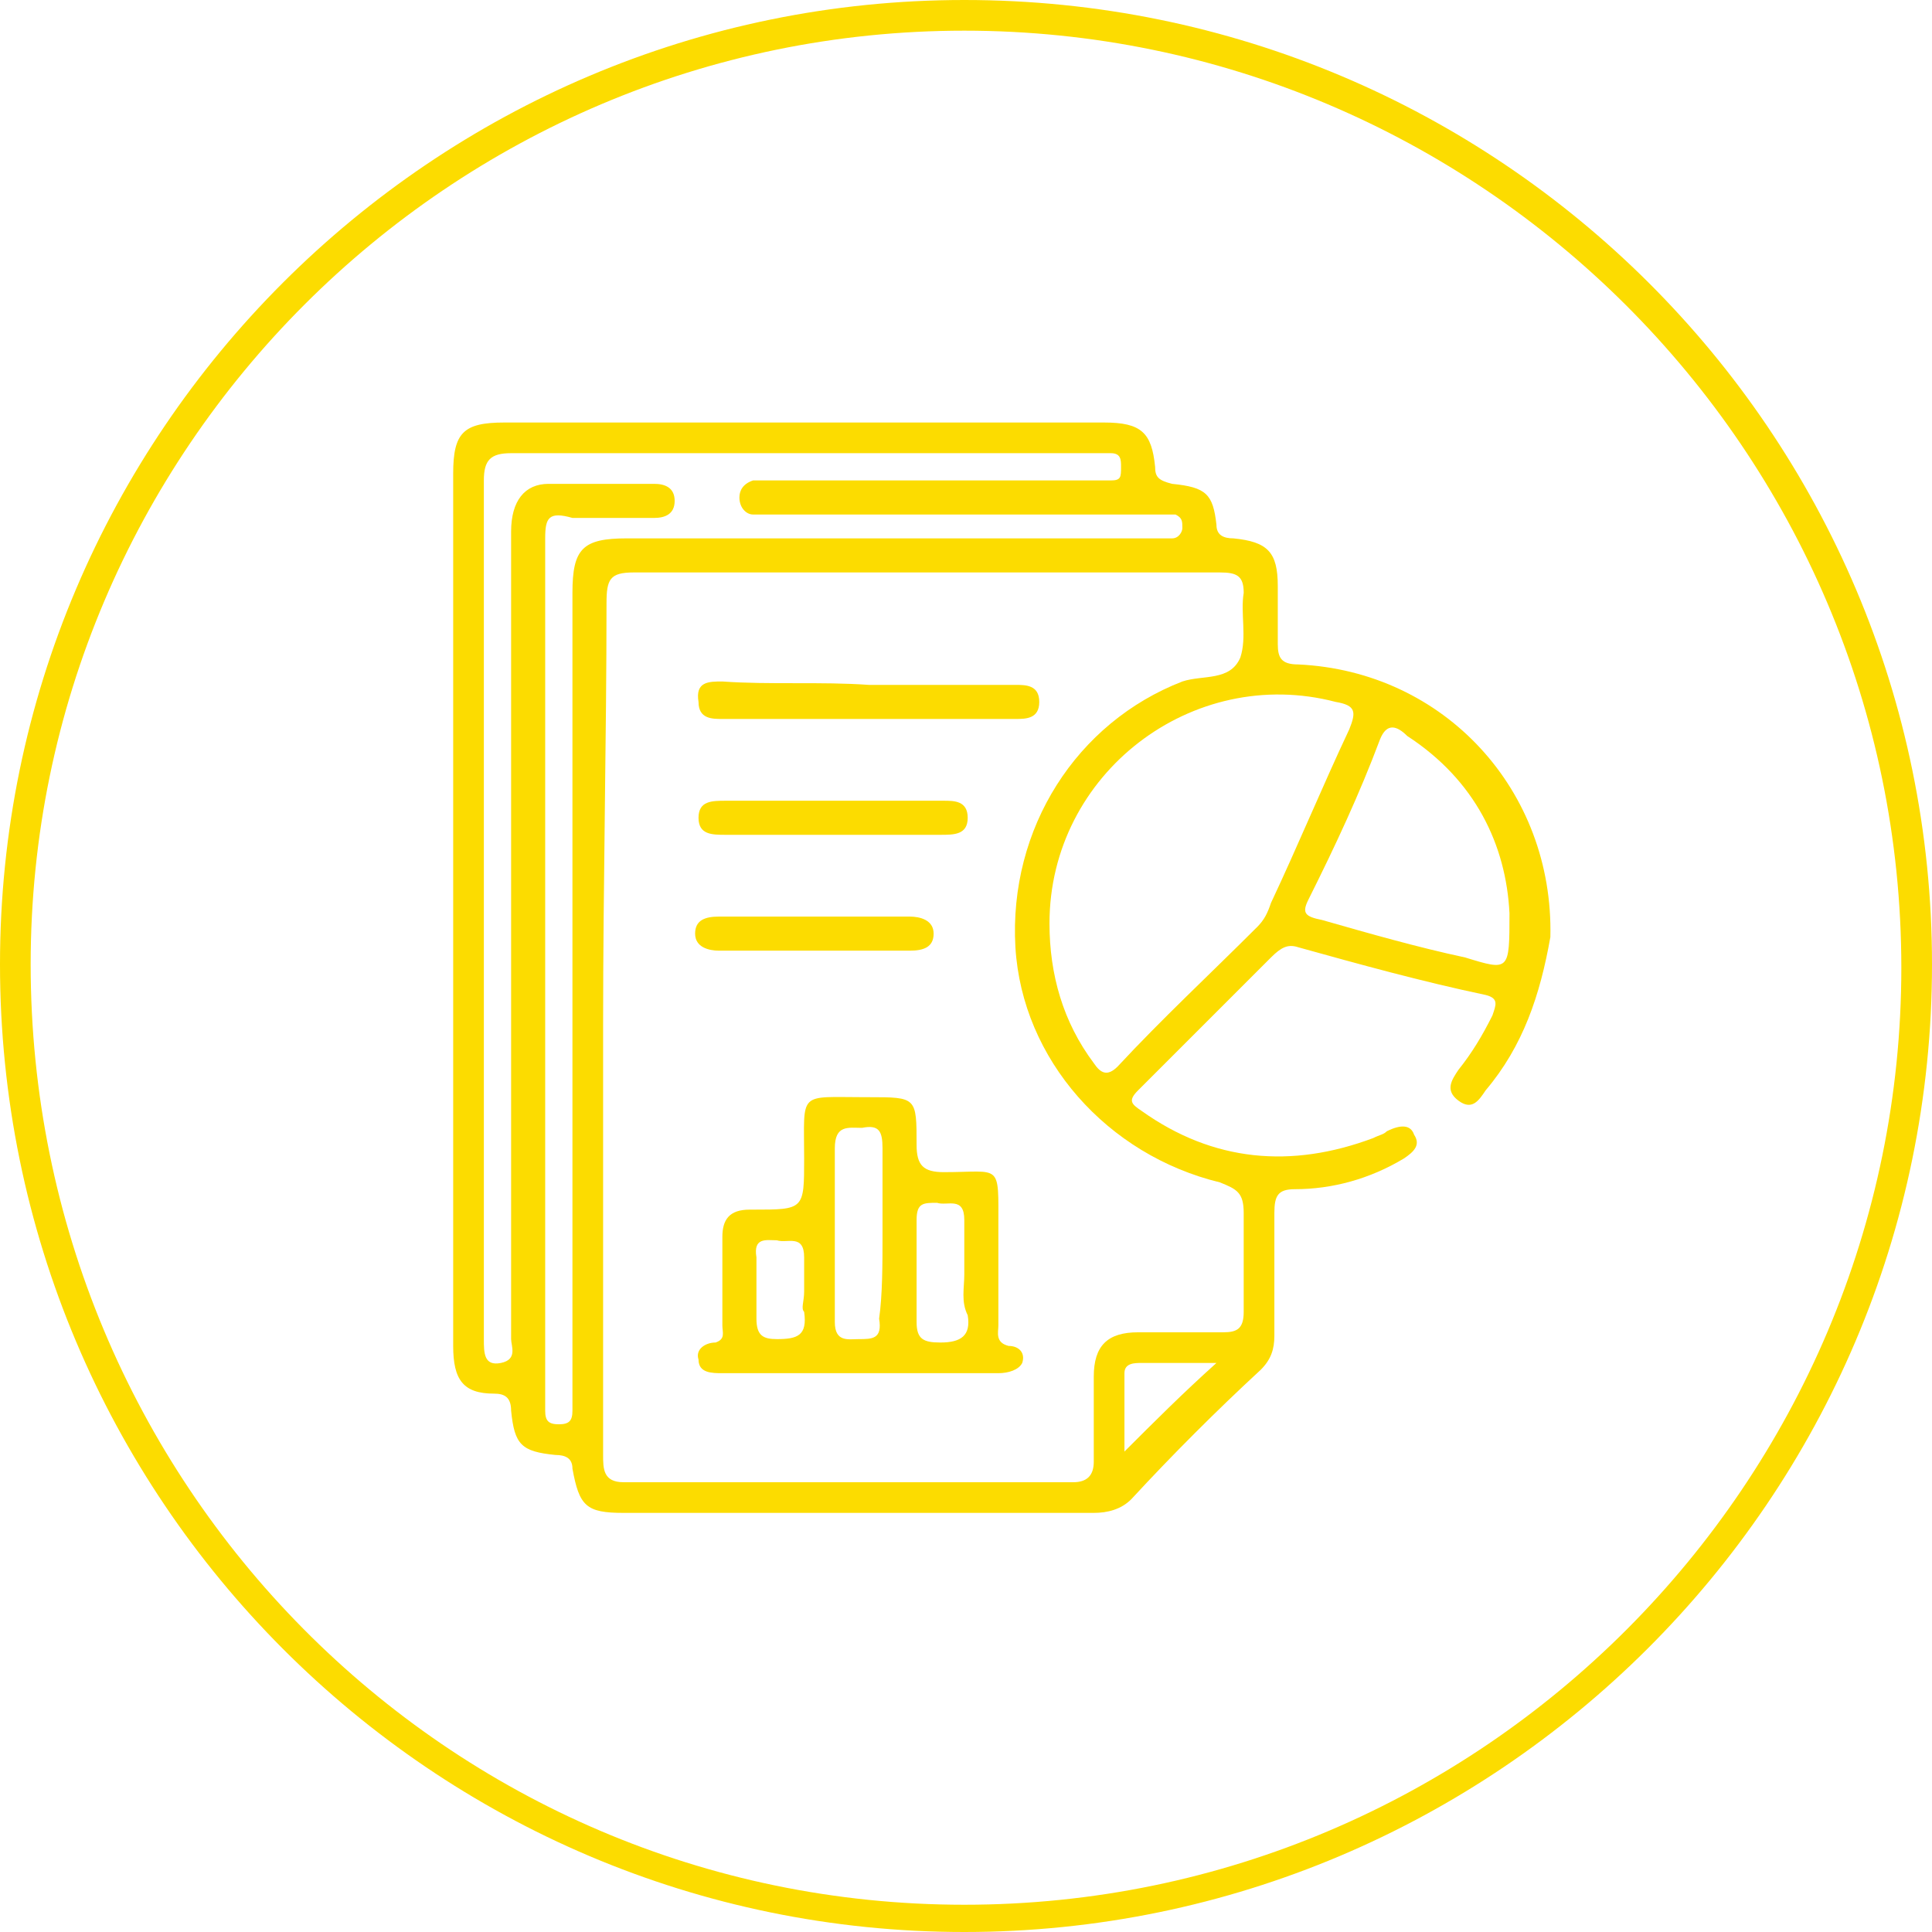
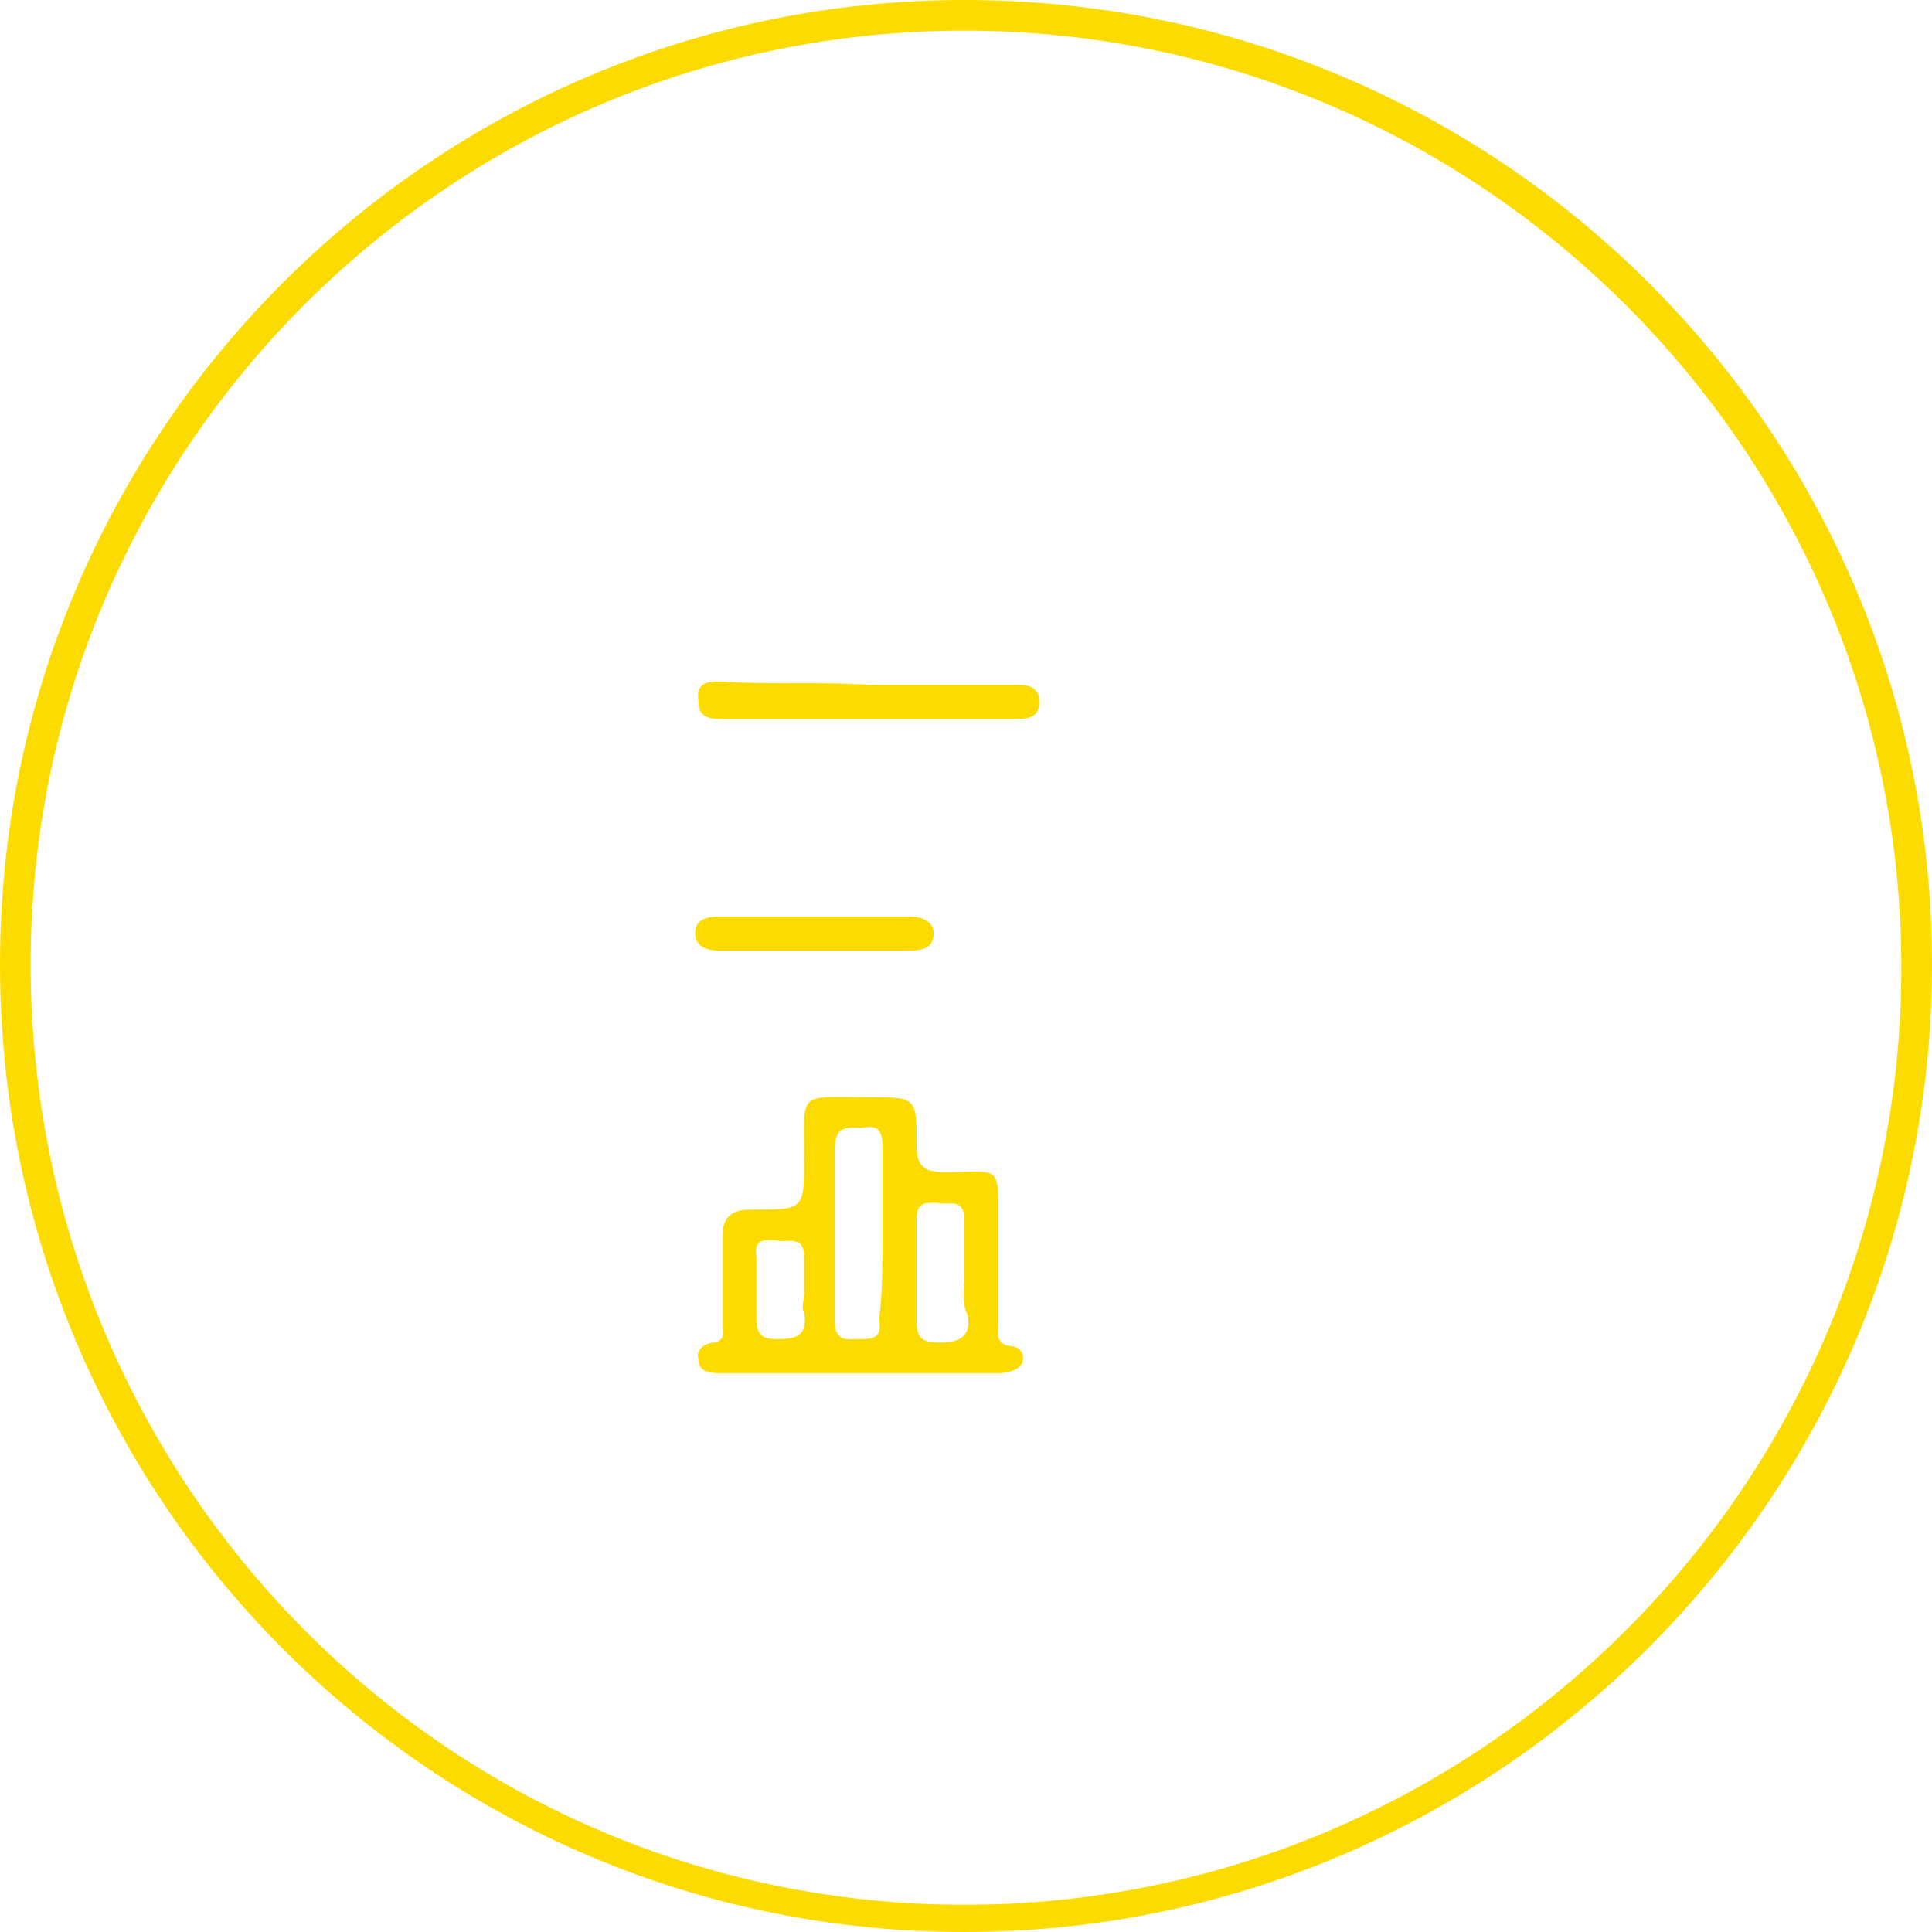
<svg xmlns="http://www.w3.org/2000/svg" version="1.1" id="Layer_1" x="0px" y="0px" viewBox="0 0 5.67 5.67" style="enable-background:new 0 0 5.67 5.67;" xml:space="preserve">
  <style type="text/css"> .st0{fill:#FCDC00;} </style>
  <path class="st0" d="M2.83,0.09c1.51,0,2.75,1.23,2.75,2.75c0,1.51-1.23,2.75-2.75,2.75S0.09,4.35,0.09,2.83 C0.09,1.32,1.32,0.09,2.83,0.09 M2.83,0C1.27,0,0,1.27,0,2.83C0,4.4,1.27,5.67,2.83,5.67S5.67,4.4,5.67,2.83C5.67,1.27,4.4,0,2.83,0 L2.83,0z" />
  <g>
-     <path class="st0" d="M1.33,2.66c0-0.42,0-0.85,0-1.27c0-0.12,0.03-0.15,0.15-0.15c0.59,0,1.17,0,1.76,0c0.11,0,0.14,0.03,0.15,0.13 c0,0.03,0.01,0.04,0.05,0.05c0.1,0.01,0.12,0.03,0.13,0.12c0,0.03,0.02,0.04,0.05,0.04c0.1,0.01,0.13,0.04,0.13,0.14 c0,0.06,0,0.11,0,0.17c0,0.04,0.01,0.06,0.06,0.06c0.43,0.02,0.75,0.37,0.74,0.8C4.52,2.92,4.47,3.07,4.36,3.2 C4.34,3.23,4.32,3.26,4.28,3.23C4.24,3.2,4.26,3.17,4.28,3.14c0.04-0.05,0.07-0.1,0.1-0.16C4.39,2.95,4.4,2.93,4.36,2.92 C4.17,2.88,3.99,2.83,3.81,2.78c-0.03-0.01-0.05,0-0.08,0.03C3.6,2.94,3.47,3.07,3.34,3.2C3.31,3.23,3.32,3.24,3.35,3.26 c0.21,0.15,0.44,0.17,0.68,0.08c0.02-0.01,0.03-0.01,0.04-0.02C4.11,3.3,4.14,3.3,4.15,3.33c0.02,0.03,0,0.05-0.03,0.07 C4.02,3.46,3.91,3.49,3.8,3.49c-0.05,0-0.06,0.02-0.06,0.07c0,0.12,0,0.24,0,0.36c0,0.04-0.01,0.07-0.04,0.1 C3.57,4.14,3.44,4.27,3.32,4.4C3.29,4.43,3.25,4.44,3.21,4.44c-0.46,0-0.92,0-1.38,0c-0.11,0-0.13-0.02-0.15-0.13 c0-0.03-0.02-0.04-0.05-0.04C1.53,4.26,1.51,4.24,1.5,4.14c0-0.04-0.02-0.05-0.05-0.05C1.36,4.09,1.33,4.05,1.33,3.95 C1.33,3.52,1.33,3.09,1.33,2.66 M1.77,3.01L1.77,3.01c0,0.42,0,0.84,0,1.26c0,0.04,0,0.08,0.06,0.08c0.44,0,0.88,0,1.32,0 c0.04,0,0.06-0.02,0.06-0.06c0-0.08,0-0.17,0-0.25c0-0.09,0.04-0.13,0.13-0.13c0.08,0,0.17,0,0.25,0c0.04,0,0.06-0.01,0.06-0.06 c0-0.1,0-0.2,0-0.29c0-0.06-0.02-0.07-0.07-0.09C3.25,3.39,3,3.11,2.98,2.78C2.96,2.43,3.16,2.12,3.47,2 c0.06-0.02,0.14,0,0.17-0.07c0.02-0.06,0-0.13,0.01-0.19c0-0.05-0.02-0.06-0.07-0.06c-0.57,0-1.15,0-1.72,0 c-0.07,0-0.08,0.02-0.08,0.09C1.78,2.17,1.77,2.59,1.77,3.01 M1.6,2.84c0,0.4,0,0.81,0,1.21c0,0.03,0,0.06,0,0.09 c0,0.03,0.01,0.04,0.04,0.04c0.03,0,0.04-0.01,0.04-0.04c0-0.02,0-0.03,0-0.05c0-0.78,0-1.57,0-2.35c0-0.13,0.03-0.16,0.16-0.16 c0.51,0,1.02,0,1.54,0c0.02,0,0.04,0,0.06,0c0.02,0,0.03-0.02,0.03-0.03c0-0.02,0-0.03-0.02-0.04c-0.02,0-0.04,0-0.06,0 c-0.37,0-0.75,0-1.12,0c-0.02,0-0.04,0-0.06,0c-0.02,0-0.04-0.02-0.04-0.05c0-0.02,0.01-0.04,0.04-0.05c0.02,0,0.04,0,0.06,0 c0.31,0,0.63,0,0.94,0c0.02,0,0.03,0,0.05,0c0.03,0,0.03-0.01,0.03-0.04c0-0.02,0-0.04-0.03-0.04c-0.02,0-0.04,0-0.06,0 c-0.57,0-1.13,0-1.7,0c-0.06,0-0.08,0.02-0.08,0.08c0,0.57,0,1.15,0,1.72c0,0.27,0,0.53,0,0.8c0,0.04,0,0.08,0.05,0.07 C1.52,3.99,1.5,3.95,1.5,3.93c0-0.43,0-0.85,0-1.28c0-0.36,0-0.73,0-1.09c0-0.09,0.04-0.14,0.11-0.14c0.1,0,0.2,0,0.31,0 c0.03,0,0.06,0.01,0.06,0.05c0,0.04-0.03,0.05-0.06,0.05c-0.08,0-0.16,0-0.24,0C1.61,1.5,1.6,1.52,1.6,1.58 C1.6,2,1.6,2.42,1.6,2.84 M3.08,2.71c0,0.15,0.04,0.29,0.13,0.41c0.02,0.03,0.04,0.04,0.07,0.01c0.13-0.14,0.27-0.27,0.41-0.41 C3.71,2.7,3.72,2.68,3.73,2.65c0.08-0.17,0.15-0.34,0.23-0.51c0.02-0.05,0.02-0.07-0.04-0.08C3.5,1.95,3.08,2.27,3.08,2.71 M4.43,2.68c-0.01-0.2-0.1-0.39-0.3-0.52C4.1,2.13,4.07,2.12,4.05,2.17C3.99,2.33,3.92,2.48,3.84,2.64 C3.82,2.68,3.83,2.69,3.88,2.7C4.02,2.74,4.16,2.78,4.3,2.81C4.43,2.85,4.43,2.85,4.43,2.68 M3.57,4C3.48,4,3.41,4,3.35,4 C3.33,4,3.3,4,3.3,4.03c0,0.08,0,0.15,0,0.23C3.39,4.17,3.47,4.09,3.57,4" />
    <path class="st0" d="M2.52,4.03c-0.13,0-0.27,0-0.4,0c-0.03,0-0.07,0-0.07-0.04C2.04,3.96,2.07,3.94,2.1,3.94 c0.03-0.01,0.02-0.03,0.02-0.05c0-0.09,0-0.17,0-0.26c0-0.05,0.02-0.08,0.08-0.08c0,0,0,0,0.01,0c0.15,0,0.15,0,0.15-0.15 c0-0.2-0.02-0.18,0.18-0.18h0.01c0.14,0,0.14,0,0.14,0.14c0,0.06,0.02,0.08,0.08,0.08c0.17,0,0.16-0.03,0.16,0.16 c0,0.1,0,0.19,0,0.29c0,0.02-0.01,0.05,0.03,0.06c0.03,0,0.05,0.02,0.04,0.05C2.99,4.02,2.96,4.03,2.93,4.03c-0.13,0-0.25,0-0.38,0 H2.52z M2.59,3.62c0-0.08,0-0.17,0-0.25c0-0.05-0.01-0.07-0.06-0.06c-0.04,0-0.08-0.01-0.08,0.06c0,0.17,0,0.34,0,0.51 c0,0.06,0.04,0.05,0.07,0.05c0.04,0,0.07,0,0.06-0.06C2.59,3.8,2.59,3.71,2.59,3.62 M2.83,3.74L2.83,3.74c0-0.05,0-0.11,0-0.16 c0-0.07-0.05-0.04-0.08-0.05c-0.04,0-0.06,0-0.06,0.05c0,0.1,0,0.2,0,0.3c0,0.05,0.02,0.06,0.07,0.06c0.06,0,0.09-0.02,0.08-0.08 C2.82,3.82,2.83,3.78,2.83,3.74 M2.36,3.79c0-0.03,0-0.07,0-0.1c0-0.07-0.05-0.04-0.08-0.05c-0.03,0-0.07-0.01-0.06,0.05 c0,0.06,0,0.12,0,0.18c0,0.05,0.02,0.06,0.06,0.06c0.06,0,0.09-0.01,0.08-0.08C2.35,3.84,2.36,3.82,2.36,3.79" />
    <path class="st0" d="M2.55,2.01c0.14,0,0.29,0,0.43,0c0.03,0,0.07,0,0.07,0.05c0,0.05-0.04,0.05-0.07,0.05c-0.29,0-0.58,0-0.86,0 c-0.03,0-0.07,0-0.07-0.05C2.04,2,2.08,2,2.12,2C2.26,2.01,2.41,2,2.55,2.01L2.55,2.01z" />
-     <path class="st0" d="M2.44,2.45c-0.1,0-0.21,0-0.31,0c-0.04,0-0.08,0-0.08-0.05c0-0.05,0.04-0.05,0.08-0.05c0.21,0,0.43,0,0.64,0 c0.03,0,0.07,0,0.07,0.05c0,0.05-0.04,0.05-0.08,0.05C2.65,2.45,2.55,2.45,2.44,2.45L2.44,2.45z" />
    <path class="st0" d="M2.39,2.79c-0.09,0-0.19,0-0.28,0c-0.03,0-0.07-0.01-0.07-0.05c0-0.04,0.03-0.05,0.07-0.05 c0.19,0,0.38,0,0.56,0c0.03,0,0.07,0.01,0.07,0.05c0,0.04-0.03,0.05-0.07,0.05C2.58,2.79,2.48,2.79,2.39,2.79" />
  </g>
</svg>